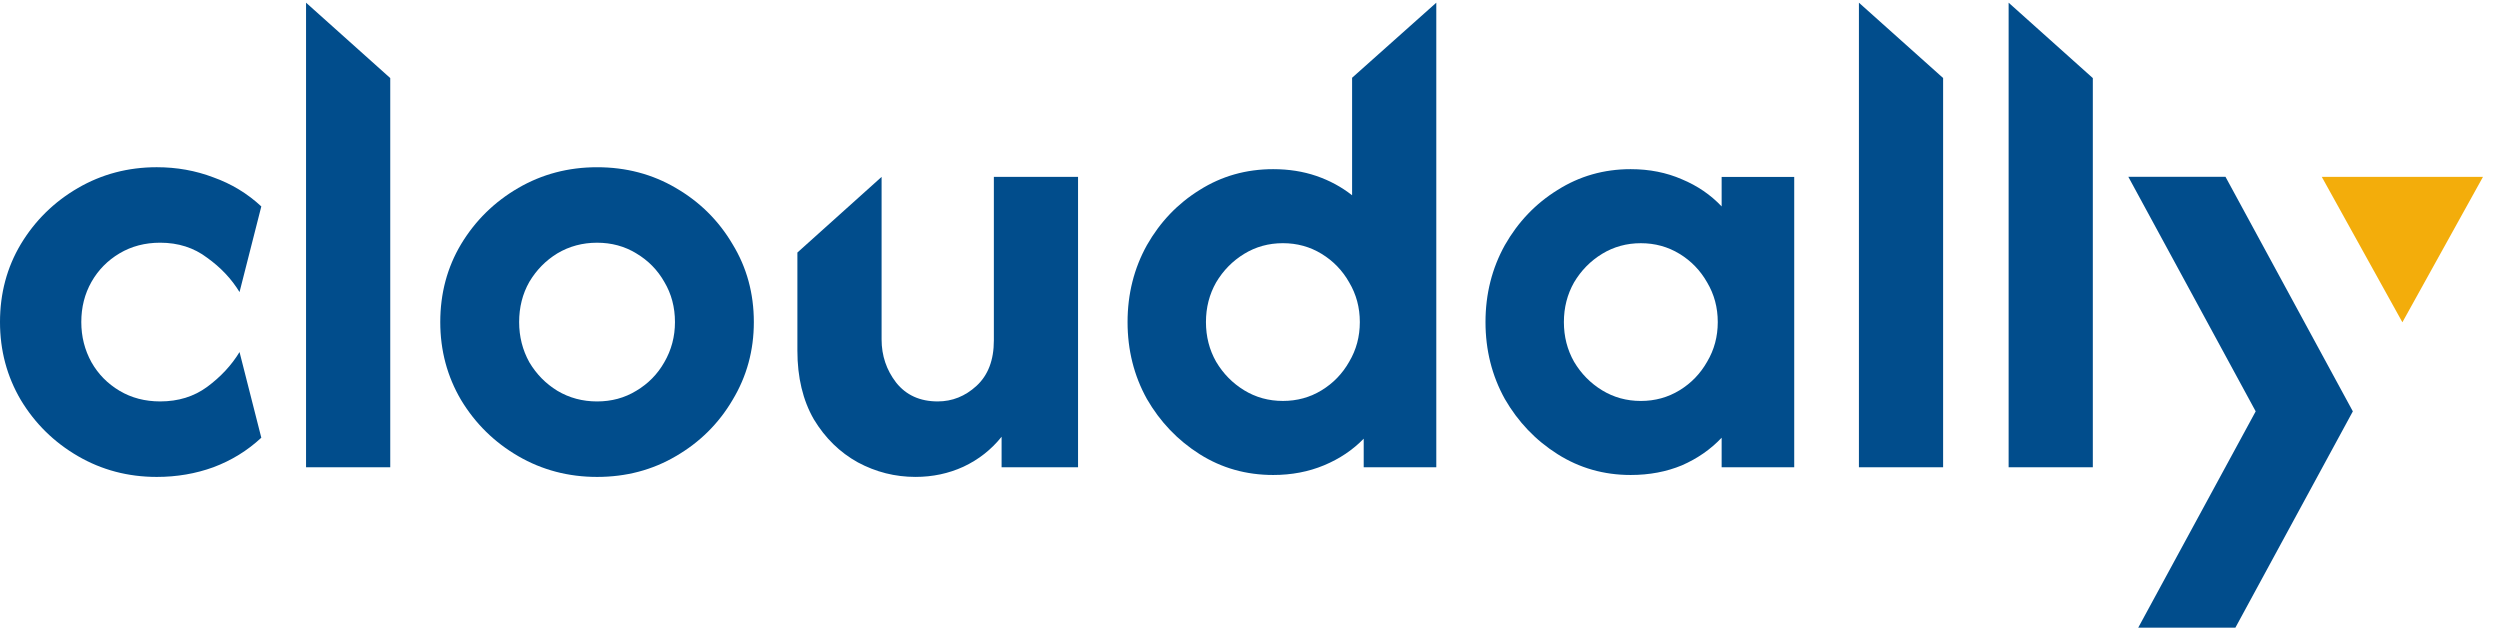
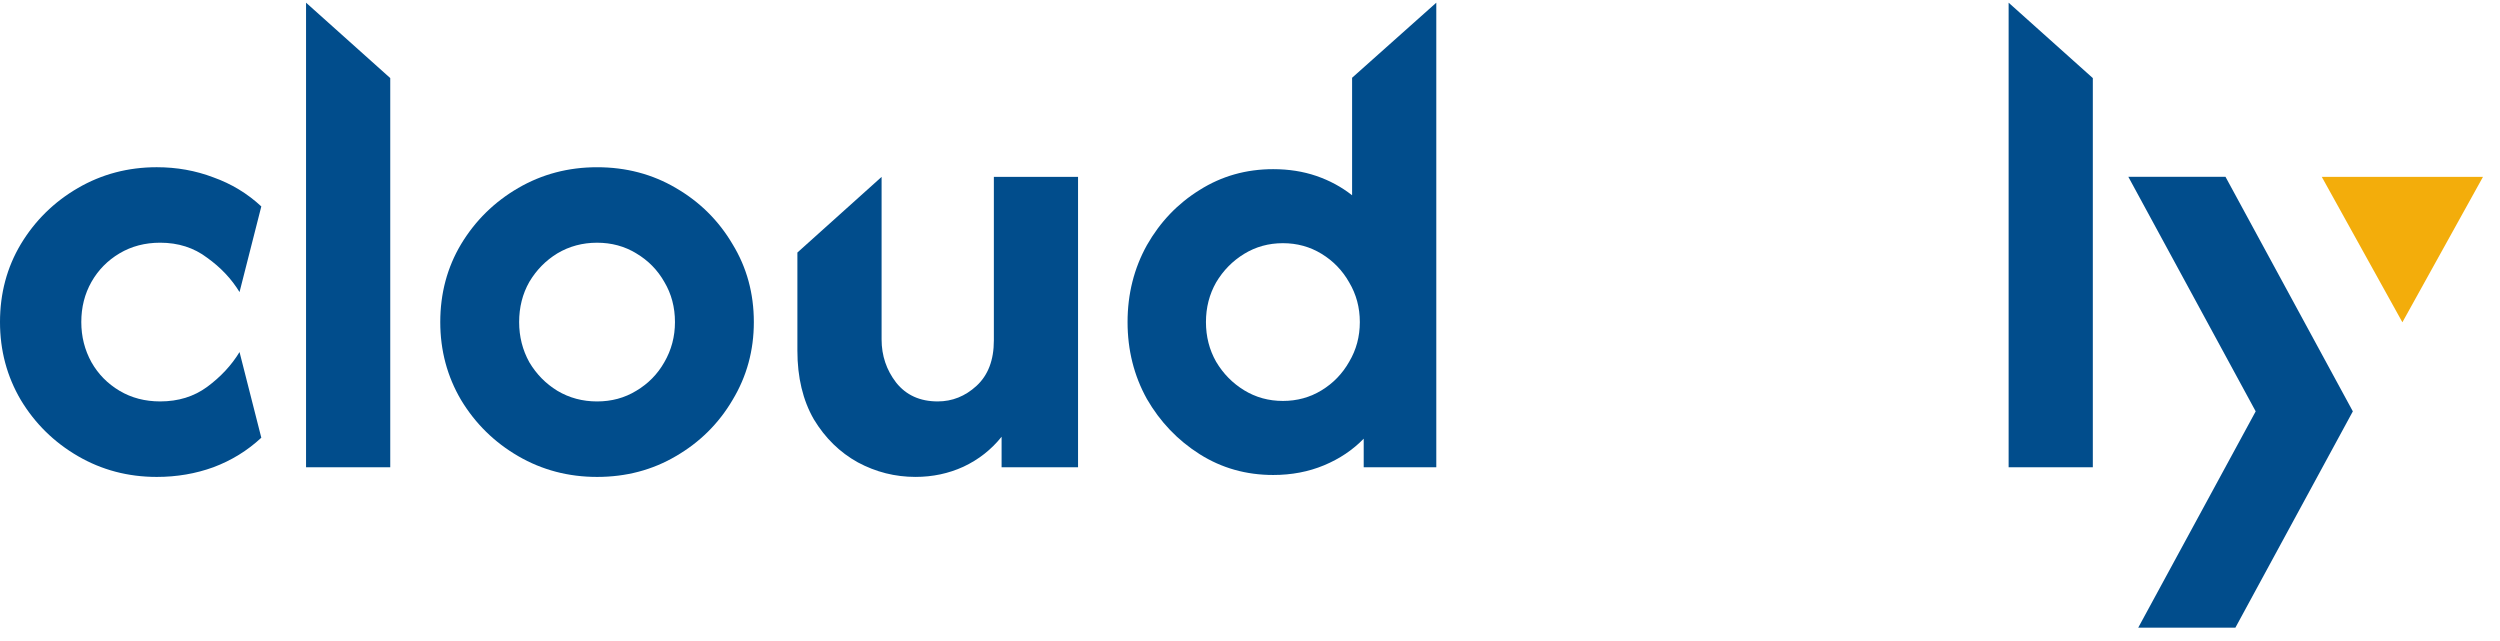
<svg xmlns="http://www.w3.org/2000/svg" width="160" height="41" viewBox="0 0 160 41" fill="none">
  <path d="M153.753 20.625L148.595 11.321L158.91 11.321L153.753 20.625Z" fill="#F3AD0B" />
  <path d="M136.213 11.315H142.431L150.582 26.327L143.064 40.172H136.846L144.364 26.327L136.213 11.315Z" fill="#014D8C" />
  <path d="M128.552 29.903V0.172L133.941 4.998V29.903H128.552Z" fill="#014D8C" />
-   <path d="M118.971 29.903V0.172L124.359 4.993V29.903H118.971Z" fill="#014D8C" />
-   <path d="M104.363 30.399C102.649 30.399 101.09 29.955 99.686 29.067C98.282 28.18 97.157 27.003 96.311 25.537C95.485 24.05 95.072 22.409 95.072 20.613C95.072 18.816 95.485 17.175 96.311 15.688C97.157 14.202 98.282 13.025 99.686 12.158C101.09 11.27 102.649 10.826 104.363 10.826C105.56 10.826 106.654 11.043 107.645 11.476C108.636 11.889 109.483 12.468 110.185 13.211V11.322H114.83V29.903H110.185V28.014C109.483 28.758 108.636 29.346 107.645 29.78C106.654 30.192 105.56 30.399 104.363 30.399ZM105.013 25.661C105.921 25.661 106.747 25.433 107.491 24.979C108.234 24.525 108.822 23.916 109.256 23.152C109.71 22.388 109.937 21.542 109.937 20.613C109.937 19.683 109.71 18.837 109.256 18.073C108.822 17.309 108.234 16.7 107.491 16.246C106.747 15.792 105.921 15.565 105.013 15.565C104.105 15.565 103.279 15.792 102.535 16.246C101.792 16.7 101.193 17.309 100.739 18.073C100.306 18.837 100.089 19.683 100.089 20.613C100.089 21.542 100.306 22.388 100.739 23.152C101.193 23.916 101.792 24.525 102.535 24.979C103.279 25.433 104.105 25.661 105.013 25.661Z" fill="#014D8C" />
  <path d="M81.486 30.399C79.752 30.399 78.183 29.955 76.778 29.067C75.375 28.179 74.249 27.002 73.403 25.537C72.577 24.05 72.164 22.409 72.164 20.612C72.164 18.816 72.577 17.175 73.403 15.688C74.249 14.202 75.375 13.025 76.778 12.158C78.183 11.27 79.752 10.826 81.486 10.826C82.477 10.826 83.396 10.97 84.242 11.259C85.089 11.549 85.853 11.961 86.534 12.498V4.977L91.923 0.172V29.903H87.277V28.076C86.575 28.799 85.729 29.366 84.738 29.779C83.747 30.192 82.663 30.399 81.486 30.399ZM82.105 25.66C83.014 25.66 83.84 25.433 84.583 24.979C85.326 24.525 85.915 23.916 86.348 23.152C86.802 22.388 87.029 21.541 87.029 20.612C87.029 19.683 86.802 18.837 86.348 18.073C85.915 17.309 85.326 16.7 84.583 16.246C83.84 15.791 83.014 15.564 82.105 15.564C81.197 15.564 80.371 15.791 79.628 16.246C78.885 16.7 78.286 17.309 77.832 18.073C77.398 18.837 77.181 19.683 77.181 20.612C77.181 21.541 77.398 22.388 77.832 23.152C78.286 23.916 78.885 24.525 79.628 24.979C80.371 25.433 81.197 25.66 82.105 25.66Z" fill="#014D8C" />
  <path d="M58.59 30.522C57.289 30.522 56.06 30.213 54.904 29.593C53.748 28.953 52.809 28.035 52.086 26.837C51.384 25.619 51.033 24.153 51.033 22.439V16.162L56.422 11.321V21.727C56.422 22.759 56.731 23.678 57.351 24.483C57.991 25.289 58.879 25.691 60.014 25.691C60.943 25.691 61.769 25.361 62.492 24.7C63.235 24.019 63.607 23.048 63.607 21.789V11.321H68.995V29.903H64.102V27.952C63.441 28.778 62.626 29.418 61.656 29.872C60.706 30.306 59.684 30.522 58.59 30.522Z" fill="#014D8C" />
  <path d="M38.212 30.523C36.374 30.523 34.691 30.079 33.164 29.192C31.636 28.304 30.418 27.106 29.509 25.599C28.621 24.092 28.177 22.43 28.177 20.613C28.177 18.775 28.621 17.113 29.509 15.627C30.418 14.12 31.636 12.922 33.164 12.034C34.691 11.146 36.374 10.703 38.212 10.703C40.07 10.703 41.752 11.146 43.26 12.034C44.788 12.922 45.995 14.12 46.883 15.627C47.792 17.113 48.246 18.775 48.246 20.613C48.246 22.43 47.792 24.092 46.883 25.599C45.995 27.106 44.788 28.304 43.26 29.192C41.752 30.079 40.07 30.523 38.212 30.523ZM38.212 25.692C39.141 25.692 39.977 25.465 40.72 25.011C41.484 24.556 42.083 23.947 42.516 23.183C42.971 22.399 43.198 21.542 43.198 20.613C43.198 19.663 42.971 18.806 42.516 18.042C42.083 17.279 41.484 16.669 40.72 16.215C39.977 15.761 39.141 15.534 38.212 15.534C37.283 15.534 36.436 15.761 35.672 16.215C34.929 16.669 34.33 17.279 33.876 18.042C33.442 18.806 33.225 19.663 33.225 20.613C33.225 21.542 33.442 22.399 33.876 23.183C34.33 23.947 34.929 24.556 35.672 25.011C36.436 25.465 37.283 25.692 38.212 25.692Z" fill="#014D8C" />
  <path d="M19.587 29.903V0.172L24.976 4.997V29.903H19.587Z" fill="#014D8C" />
  <path d="M10.034 30.523C8.197 30.523 6.514 30.079 4.986 29.191C3.458 28.303 2.24 27.106 1.332 25.599C0.444 24.091 0 22.429 0 20.612C0 18.775 0.444 17.113 1.332 15.626C2.24 14.119 3.458 12.922 4.986 12.034C6.514 11.146 8.197 10.702 10.034 10.702C11.314 10.702 12.522 10.919 13.658 11.352C14.814 11.765 15.836 12.385 16.724 13.211L15.33 18.692C14.814 17.846 14.122 17.113 13.255 16.494C12.409 15.853 11.407 15.533 10.251 15.533C9.281 15.533 8.413 15.761 7.649 16.215C6.886 16.669 6.287 17.278 5.853 18.042C5.42 18.806 5.203 19.663 5.203 20.612C5.203 21.541 5.42 22.398 5.853 23.183C6.287 23.947 6.886 24.556 7.649 25.01C8.413 25.464 9.281 25.691 10.251 25.691C11.407 25.691 12.409 25.382 13.255 24.762C14.122 24.122 14.814 23.379 15.33 22.532L16.724 28.014C15.836 28.84 14.814 29.47 13.658 29.903C12.522 30.316 11.314 30.523 10.034 30.523Z" fill="#014D8C" />
</svg>